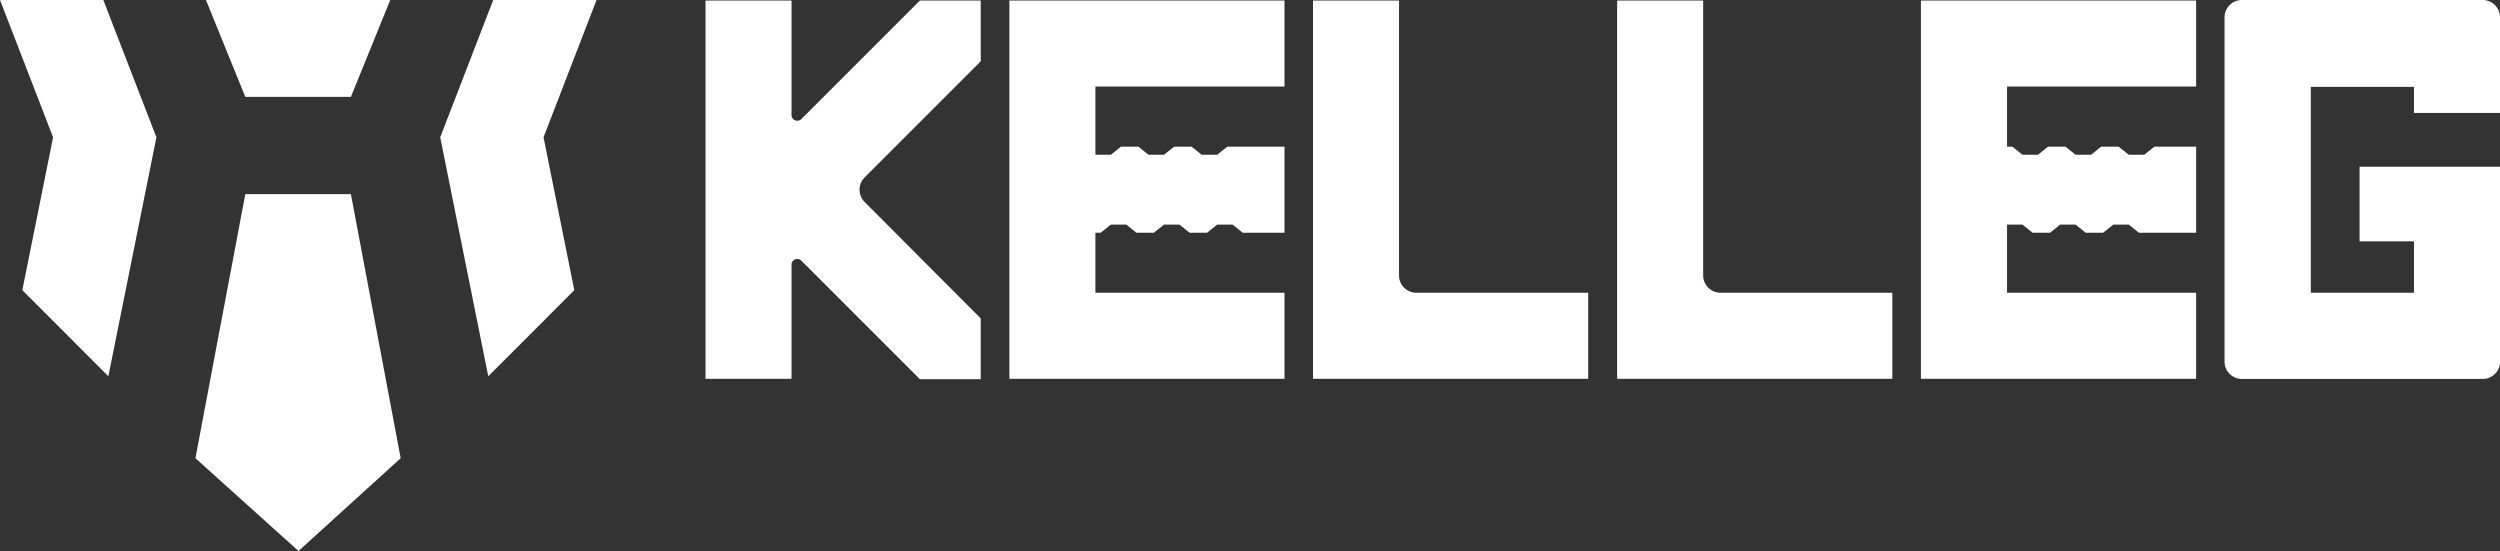
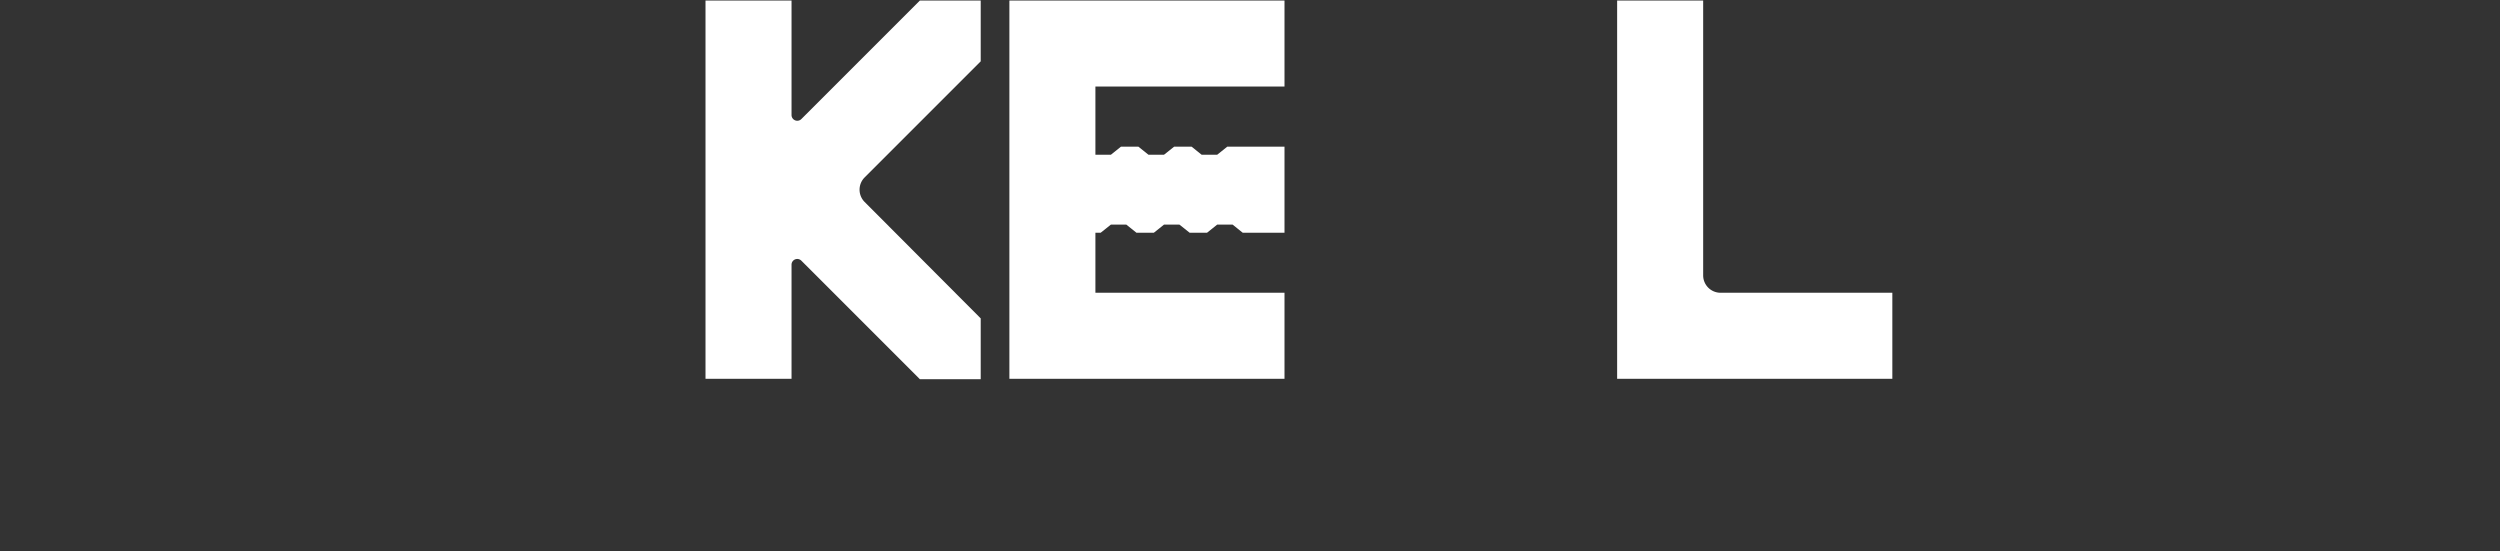
<svg xmlns="http://www.w3.org/2000/svg" id="图层_1" data-name="图层 1" viewBox="0 0 287.7 63.41">
  <rect x="0" y="0" width="287.7" height="63.41" fill="#333333" stroke="none" />
  <defs>
    <style>.cls-1,.cls-2{fill:#fff;}.cls-2{fill-rule:evenodd;}</style>
  </defs>
  <title>logo_b</title>
  <polygon class="cls-1" points="126.06 9.96 147.82 9.96 147.82 0.06 116.16 0.06 116.16 43.59 147.82 43.59 147.82 33.69 126.06 33.69 126.06 26.78 126.67 26.78 127.84 25.85 129.62 25.85 130.78 26.78 132.79 26.78 133.95 25.85 135.73 25.85 136.9 26.78 138.91 26.78 140.07 25.85 141.85 25.85 143.01 26.78 147.82 26.78 147.82 16.88 141.23 16.88 140.07 17.81 138.29 17.81 137.13 16.88 135.12 16.88 133.95 17.81 132.17 17.81 131.01 16.88 129 16.88 127.84 17.81 126.06 17.81 126.06 9.96" />
-   <polygon class="cls-1" points="230.97 33.69 252.73 33.69 252.73 43.59 221.06 43.59 221.06 0.06 252.73 0.06 252.73 9.96 230.97 9.96 230.97 16.88 231.58 16.88 232.75 17.81 234.53 17.81 235.69 16.88 237.7 16.88 238.86 17.81 240.64 17.81 241.8 16.88 243.81 16.88 244.98 17.81 246.76 17.81 247.92 16.88 252.73 16.88 252.73 26.78 246.14 26.78 244.98 25.85 243.2 25.85 242.03 26.78 240.02 26.78 238.86 25.85 237.08 25.85 235.92 26.78 233.91 26.78 232.75 25.85 230.97 25.85 230.97 33.69" />
  <path class="cls-1" d="M91.09,13.23V.06h-9.9V43.59h9.9V30.42A.66.66,0,0,1,92.22,30l13.64,13.64h7v-7L99.49,23.23a2,2,0,0,1,0-2.8L112.86,7.06v-7h-7L92.22,13.7A.66.66,0,0,1,91.09,13.23Z" />
-   <path class="cls-1" d="M161,.06h-9.9V43.59h31.67v-9.9H163a2,2,0,0,1-2-2Z" />
  <path class="cls-1" d="M196,.06h-9.9V43.59h31.67v-9.9H198a2,2,0,0,1-2-2Z" />
-   <path class="cls-1" d="M287.7,13V2a2,2,0,0,0-2-2H258a2,2,0,0,0-2,2V41.61a2,2,0,0,0,2,2h27.71a2,2,0,0,0,2-2V19.19H271.54v8.58h6.26v5.92H265.93V10H277.8V13Z" />
-   <path class="cls-2" d="M0,0H11.89L18,15.8,12.47,43.3l-9.9-9.91L6.11,15.8,0,0ZM22.49,52.73,34.35,63.41,46.11,52.73,40.38,22.34H28.23L22.49,52.73ZM23.7,0H44.91L40.38,11.15H28.23L23.7,0ZM56.19,43.3,50.66,15.8,56.76,0H68.65L62.55,15.8l3.54,17.59-9.9,9.91Z" />
</svg>